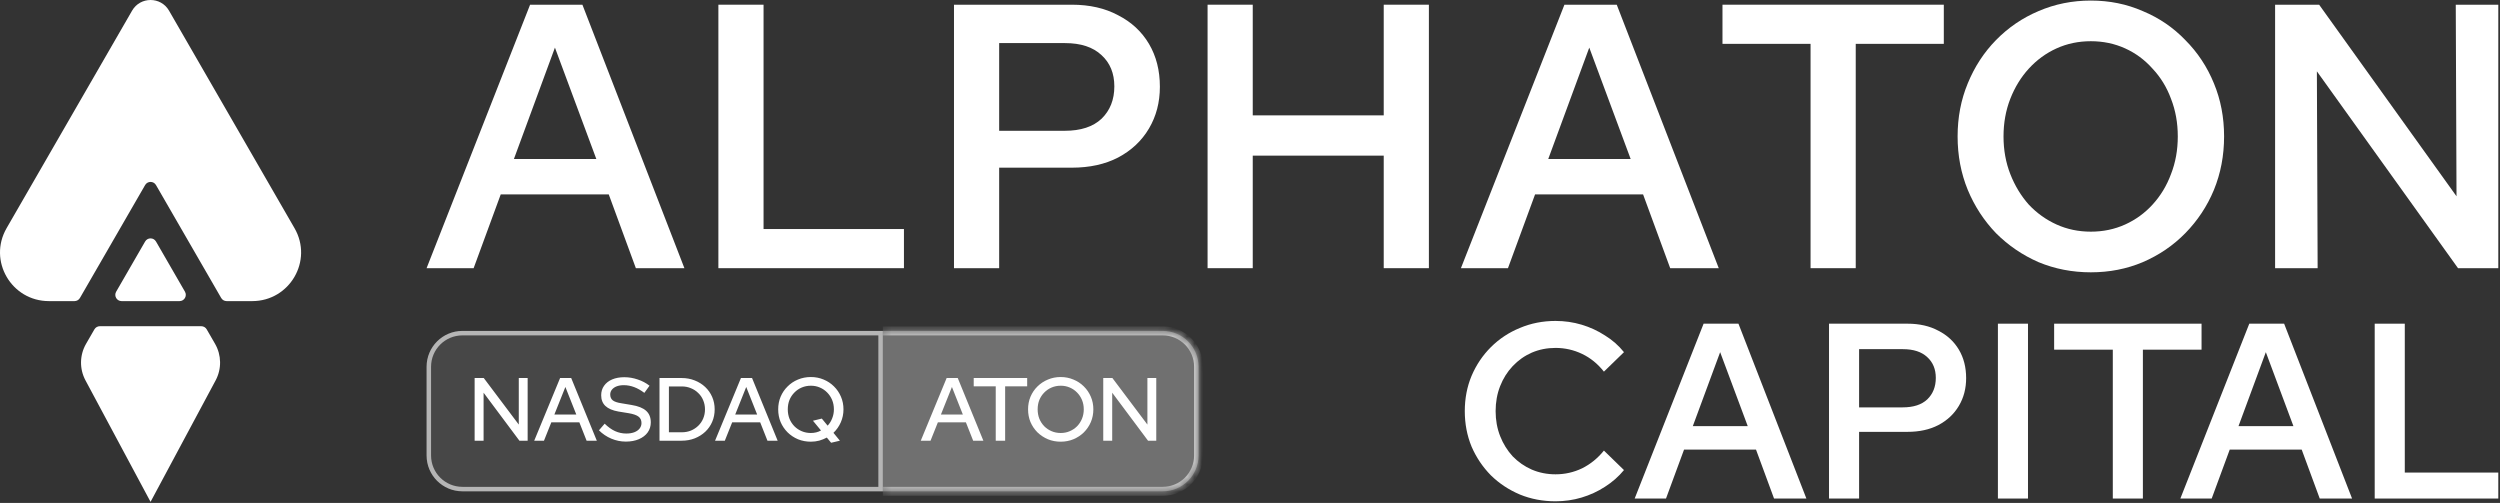
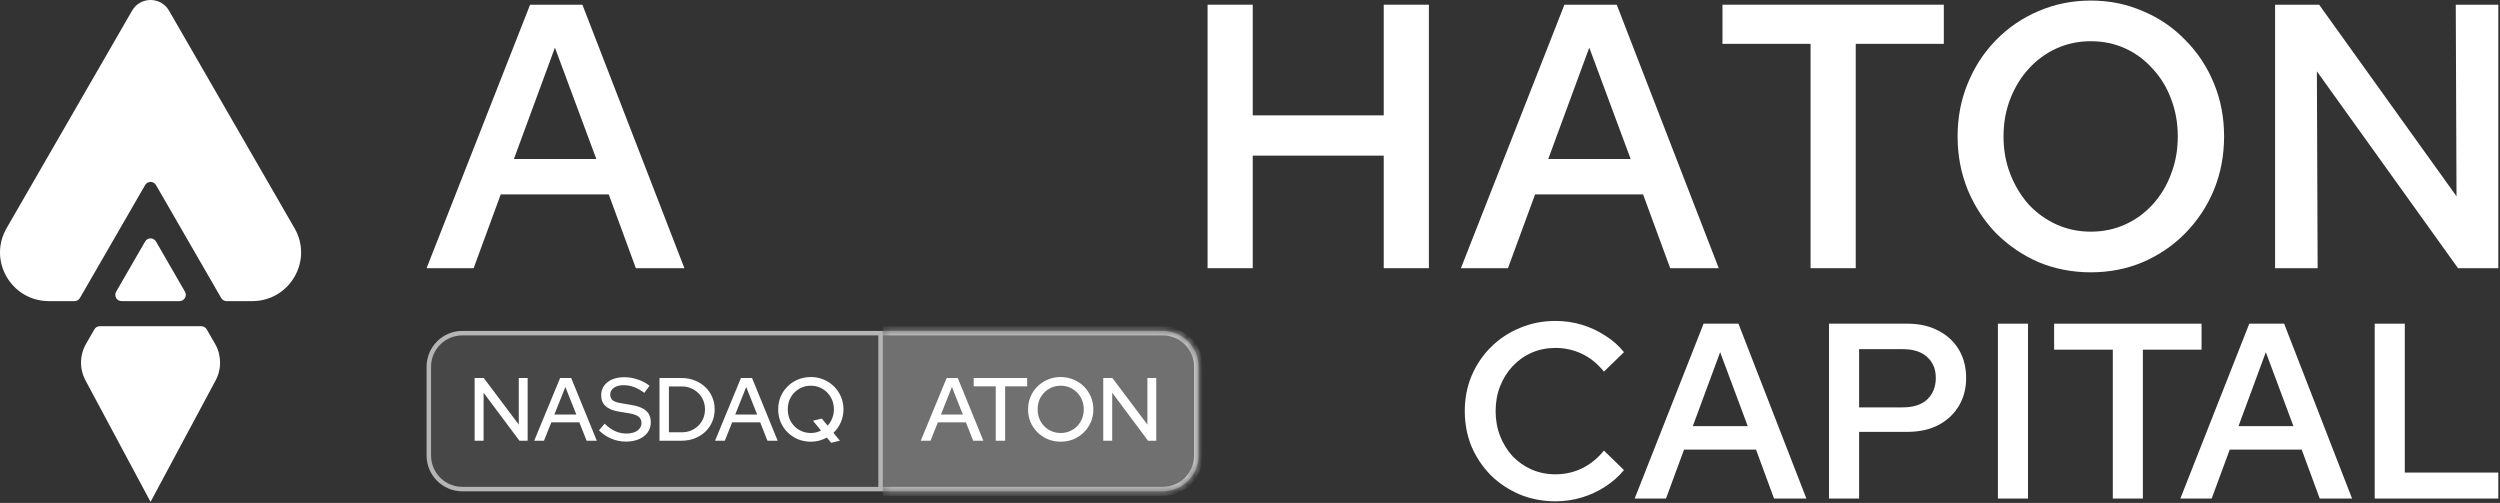
<svg xmlns="http://www.w3.org/2000/svg" width="338" height="68" viewBox="0 0 338 68" fill="none">
  <rect x="0" y="0" width="338" height="68" fill="#333333" stroke="none" />
  <path d="M29.074 46.481C29.954 48.006 29.984 49.877 29.153 51.429L20.355 67.851L11.558 51.429C10.726 49.877 10.756 48.006 11.637 46.481L12.765 44.527C12.917 44.265 13.197 44.103 13.5 44.103H27.211C27.514 44.103 27.794 44.265 27.945 44.527L29.074 46.481Z" fill="white" />
  <path d="M25.007 39.438C25.333 40.004 24.925 40.71 24.272 40.71H16.438C15.785 40.71 15.377 40.004 15.704 39.438L19.621 32.653C19.947 32.088 20.763 32.088 21.09 32.653L25.007 39.438Z" fill="white" />
  <path d="M20.355 1.96289e-07C21.326 -0 22.298 0.479 22.852 1.439L39.818 30.847C42.362 35.257 39.159 40.709 34.104 40.71H30.638C30.335 40.71 30.055 40.548 29.904 40.285L21.09 25.02C20.763 24.454 19.947 24.454 19.621 25.02L10.807 40.285C10.655 40.548 10.375 40.71 10.072 40.71H6.606C1.552 40.709 -1.651 35.257 0.892 30.847L17.859 1.439C18.413 0.479 19.384 -0 20.355 1.96289e-07Z" fill="white" />
  <path d="M57.674 36.258L71.668 0.636H78.742L92.532 36.258H85.968L82.304 26.284H67.699L64.035 36.258H57.674ZM69.48 21.5H80.624L75.027 6.437L69.48 21.5Z" fill="white" />
-   <path d="M97.126 36.258V0.636H103.232V30.965H122.213V36.258H97.126Z" fill="white" />
-   <path d="M128.98 36.258V0.636H144.908C147.317 0.636 149.403 1.111 151.167 2.061C152.965 2.977 154.356 4.266 155.34 5.928C156.324 7.591 156.816 9.524 156.816 11.729C156.816 13.833 156.324 15.716 155.34 17.378C154.356 19.04 152.965 20.347 151.167 21.297C149.403 22.212 147.317 22.67 144.908 22.67H135.087V36.258H128.98ZM135.087 17.683H143.941C146.113 17.683 147.775 17.141 148.928 16.055C150.082 14.935 150.659 13.477 150.659 11.679C150.659 9.915 150.082 8.507 148.928 7.455C147.775 6.369 146.13 5.827 143.992 5.827H135.087V17.683Z" fill="white" />
  <path d="M163.264 36.258V0.636H169.371V15.597H187.08V0.636H193.186V36.258H187.08V21.042H169.371V36.258H163.264Z" fill="white" />
  <path d="M197.516 36.258L211.511 0.636H218.584L225.479 18.447L232.375 36.258H225.81L222.146 26.284H207.541L203.877 36.258H197.516ZM209.322 21.5H220.467L214.869 6.437L209.322 21.5Z" fill="white" />
  <path d="M244.788 36.258V5.928H232.88V0.636H262.803V5.928H250.895V36.258H244.788Z" fill="white" />
-   <path d="M282.682 36.817C280.172 36.817 277.814 36.359 275.609 35.443C273.438 34.493 271.521 33.187 269.859 31.525C268.23 29.829 266.958 27.878 266.042 25.673C265.126 23.434 264.668 21.025 264.668 18.447C264.668 15.868 265.126 13.477 266.042 11.271C266.958 9.032 268.23 7.082 269.859 5.419C271.521 3.723 273.438 2.417 275.609 1.501C277.814 0.551 280.172 0.076 282.682 0.076C285.193 0.076 287.534 0.551 289.705 1.501C291.91 2.417 293.827 3.723 295.455 5.419C297.118 7.082 298.407 9.032 299.323 11.271C300.239 13.477 300.697 15.868 300.697 18.447C300.697 21.025 300.239 23.434 299.323 25.673C298.407 27.878 297.118 29.829 295.455 31.525C293.827 33.187 291.91 34.493 289.705 35.443C287.534 36.359 285.193 36.817 282.682 36.817ZM282.682 31.321C284.345 31.321 285.888 30.999 287.313 30.355C288.738 29.71 289.976 28.811 291.028 27.657C292.114 26.47 292.945 25.096 293.521 23.535C294.132 21.975 294.437 20.279 294.437 18.447C294.437 16.615 294.132 14.918 293.521 13.358C292.945 11.797 292.114 10.44 291.028 9.287C289.976 8.1 288.738 7.184 287.313 6.539C285.888 5.894 284.345 5.572 282.682 5.572C281.02 5.572 279.476 5.894 278.052 6.539C276.627 7.184 275.371 8.1 274.286 9.287C273.234 10.44 272.403 11.797 271.792 13.358C271.182 14.918 270.876 16.615 270.876 18.447C270.876 20.279 271.182 21.975 271.792 23.535C272.403 25.096 273.234 26.47 274.286 27.657C275.371 28.811 276.627 29.71 278.052 30.355C279.476 30.999 281.02 31.321 282.682 31.321Z" fill="white" />
+   <path d="M282.682 36.817C280.172 36.817 277.814 36.359 275.609 35.443C273.438 34.493 271.521 33.187 269.859 31.525C268.23 29.829 266.958 27.878 266.042 25.673C265.126 23.434 264.668 21.025 264.668 18.447C264.668 15.868 265.126 13.477 266.042 11.271C266.958 9.032 268.23 7.082 269.859 5.419C271.521 3.723 273.438 2.417 275.609 1.501C277.814 0.551 280.172 0.076 282.682 0.076C285.193 0.076 287.534 0.551 289.705 1.501C291.91 2.417 293.827 3.723 295.455 5.419C297.118 7.082 298.407 9.032 299.323 11.271C300.239 13.477 300.697 15.868 300.697 18.447C300.697 21.025 300.239 23.434 299.323 25.673C298.407 27.878 297.118 29.829 295.455 31.525C293.827 33.187 291.91 34.493 289.705 35.443C287.534 36.359 285.193 36.817 282.682 36.817ZM282.682 31.321C284.345 31.321 285.888 30.999 287.313 30.355C288.738 29.71 289.976 28.811 291.028 27.657C292.114 26.47 292.945 25.096 293.521 23.535C294.132 21.975 294.437 20.279 294.437 18.447C294.437 16.615 294.132 14.918 293.521 13.358C292.945 11.797 292.114 10.44 291.028 9.287C289.976 8.1 288.738 7.184 287.313 6.539C285.888 5.894 284.345 5.572 282.682 5.572C281.02 5.572 279.476 5.894 278.052 6.539C276.627 7.184 275.371 8.1 274.286 9.287C273.234 10.44 272.403 11.797 271.792 13.358C271.182 14.918 270.876 16.615 270.876 18.447C270.876 20.279 271.182 21.975 271.792 23.535C272.403 25.096 273.234 26.47 274.286 27.657C275.371 28.811 276.627 29.71 278.052 30.355C279.476 30.999 281.02 31.321 282.682 31.321" fill="white" />
  <path d="M307.593 36.258V0.636H313.547L332.121 26.538L332.019 0.636H337.77V36.258H332.325L313.242 9.643L313.344 36.258H307.593Z" fill="white" />
  <path d="M57.674 49.583C57.674 46.908 59.842 44.74 62.517 44.74H119.36V66.425H62.517C59.842 66.425 57.674 64.257 57.674 61.583V49.583Z" fill="white" fill-opacity="0.1" />
  <path d="M62.517 45.042H119.057V66.123H62.517C60.009 66.123 57.977 64.09 57.977 61.583V49.583C57.977 47.075 60.009 45.042 62.517 45.042Z" stroke="white" stroke-opacity="0.6" stroke-width="0.605" />
  <path d="M64.17 59.583V51.108H65.405L70.139 57.403V51.108H71.338V59.583H70.224L65.381 53.093V59.583H64.17ZM72.226 59.583L75.725 51.108H77.226L80.689 59.583H79.308L78.328 57.101H74.538L73.545 59.583H72.226ZM74.95 56.047H77.916L76.439 52.318L74.95 56.047ZM84.609 59.704C83.931 59.704 83.277 59.57 82.648 59.304C82.018 59.038 81.461 58.662 80.977 58.178L81.752 57.282C82.212 57.734 82.68 58.069 83.156 58.287C83.641 58.505 84.145 58.614 84.67 58.614C85.081 58.614 85.44 58.557 85.747 58.444C86.062 58.323 86.304 58.154 86.474 57.936C86.643 57.718 86.728 57.472 86.728 57.197C86.728 56.818 86.595 56.528 86.328 56.326C86.062 56.124 85.622 55.971 85.009 55.866L83.592 55.636C82.817 55.498 82.236 55.248 81.849 54.885C81.469 54.522 81.28 54.037 81.28 53.432C81.28 52.948 81.409 52.524 81.667 52.161C81.925 51.79 82.288 51.503 82.757 51.301C83.233 51.099 83.782 50.999 84.403 50.999C85.017 50.999 85.618 51.099 86.207 51.301C86.805 51.495 87.341 51.778 87.817 52.149L87.115 53.117C86.203 52.423 85.279 52.076 84.343 52.076C83.971 52.076 83.649 52.129 83.374 52.233C83.1 52.338 82.886 52.488 82.733 52.681C82.579 52.867 82.502 53.085 82.502 53.335C82.502 53.682 82.62 53.949 82.853 54.134C83.088 54.312 83.475 54.441 84.016 54.522L85.384 54.752C86.28 54.897 86.938 55.159 87.357 55.539C87.777 55.918 87.987 56.439 87.987 57.101C87.987 57.617 87.846 58.073 87.563 58.469C87.281 58.856 86.885 59.159 86.377 59.377C85.868 59.595 85.279 59.704 84.609 59.704ZM90.436 58.444H92.179C92.623 58.444 93.035 58.368 93.414 58.214C93.794 58.053 94.125 57.835 94.407 57.561C94.698 57.278 94.92 56.951 95.073 56.58C95.234 56.201 95.315 55.789 95.315 55.345C95.315 54.909 95.234 54.502 95.073 54.122C94.92 53.743 94.698 53.416 94.407 53.142C94.125 52.859 93.794 52.641 93.414 52.488C93.035 52.326 92.623 52.246 92.179 52.246H90.436V58.444ZM89.165 59.583V51.108H92.155C92.793 51.108 93.382 51.217 93.923 51.434C94.464 51.644 94.936 51.939 95.339 52.318C95.743 52.698 96.058 53.146 96.284 53.662C96.51 54.179 96.623 54.74 96.623 55.345C96.623 55.958 96.51 56.523 96.284 57.04C96.066 57.548 95.755 57.992 95.352 58.372C94.948 58.751 94.472 59.05 93.923 59.268C93.382 59.478 92.793 59.583 92.155 59.583H89.165ZM96.676 59.583L100.175 51.108H101.677L105.139 59.583H103.759L102.778 57.101H98.989L97.996 59.583H96.676ZM99.4 56.047H102.367L100.89 52.318L99.4 56.047ZM112.368 59.861L111.787 59.159C111.472 59.328 111.133 59.465 110.77 59.57C110.406 59.667 110.027 59.716 109.631 59.716C109.01 59.716 108.429 59.607 107.888 59.389C107.355 59.163 106.887 58.852 106.484 58.457C106.08 58.053 105.765 57.589 105.539 57.064C105.321 56.532 105.212 55.958 105.212 55.345C105.212 54.732 105.321 54.163 105.539 53.638C105.765 53.105 106.08 52.641 106.484 52.246C106.887 51.842 107.355 51.531 107.888 51.313C108.429 51.087 109.01 50.974 109.631 50.974C110.245 50.974 110.818 51.087 111.351 51.313C111.883 51.531 112.352 51.842 112.755 52.246C113.159 52.641 113.473 53.105 113.699 53.638C113.925 54.163 114.038 54.732 114.038 55.345C114.038 55.967 113.917 56.552 113.675 57.101C113.433 57.649 113.102 58.122 112.682 58.517L113.554 59.583L112.368 59.861ZM109.631 58.541C109.882 58.541 110.12 58.513 110.346 58.457C110.58 58.4 110.798 58.315 111 58.202L109.91 56.883L111.109 56.592L111.896 57.548C112.162 57.266 112.368 56.935 112.513 56.556C112.666 56.176 112.743 55.773 112.743 55.345C112.743 54.885 112.662 54.461 112.501 54.074C112.339 53.686 112.117 53.351 111.835 53.069C111.552 52.778 111.222 52.552 110.842 52.391C110.471 52.23 110.067 52.149 109.631 52.149C109.188 52.149 108.776 52.23 108.397 52.391C108.017 52.552 107.686 52.778 107.404 53.069C107.121 53.351 106.899 53.686 106.738 54.074C106.585 54.461 106.508 54.885 106.508 55.345C106.508 55.797 106.585 56.221 106.738 56.616C106.899 57.004 107.121 57.343 107.404 57.633C107.686 57.916 108.017 58.138 108.397 58.299C108.776 58.461 109.188 58.541 109.631 58.541Z" fill="white" />
  <mask id="path-6-inside-1_2114_288" fill="white">
    <path d="M119.359 44.74H157.202C159.877 44.74 162.045 46.908 162.045 49.583V61.583C162.045 64.257 159.877 66.425 157.202 66.425H119.359V44.74Z" />
  </mask>
  <path d="M119.359 44.74H157.202C159.877 44.74 162.045 46.908 162.045 49.583V61.583C162.045 64.257 159.877 66.425 157.202 66.425H119.359V44.74Z" fill="white" fill-opacity="0.3" />
  <path d="M119.359 44.134H157.202C160.211 44.134 162.65 46.574 162.65 49.583L161.44 49.583C161.44 47.242 159.543 45.345 157.202 45.345H119.359V44.134ZM162.65 61.583C162.65 64.592 160.211 67.031 157.202 67.031H119.359V65.82H157.202C159.543 65.82 161.44 63.923 161.44 61.583L162.65 61.583ZM119.359 66.425V44.74V66.425ZM157.202 44.134C160.211 44.134 162.65 46.574 162.65 49.583V61.583C162.65 64.592 160.211 67.031 157.202 67.031L157.202 65.82C159.543 65.82 161.44 63.923 161.44 61.583V49.583C161.44 47.242 159.543 45.345 157.202 45.345L157.202 44.134Z" fill="white" fill-opacity="0.6" mask="url(#path-6-inside-1_2114_288)" />
  <path d="M124.488 59.583L127.987 51.108H129.488L132.951 59.583H131.571L130.59 57.101H126.801L125.808 59.583H124.488ZM127.212 56.047H130.178L128.701 52.318L127.212 56.047ZM134.624 59.583V52.233H131.646V51.108H138.874V52.233H135.895V59.583H134.624ZM143.402 59.716C142.789 59.716 142.215 59.607 141.683 59.389C141.15 59.163 140.678 58.852 140.266 58.457C139.863 58.053 139.548 57.589 139.322 57.064C139.104 56.532 138.995 55.958 138.995 55.345C138.995 54.732 139.104 54.163 139.322 53.638C139.548 53.105 139.863 52.641 140.266 52.246C140.678 51.842 141.15 51.531 141.683 51.313C142.215 51.087 142.789 50.974 143.402 50.974C144.015 50.974 144.588 51.087 145.121 51.313C145.662 51.531 146.134 51.842 146.538 52.246C146.941 52.641 147.256 53.105 147.482 53.638C147.708 54.163 147.821 54.732 147.821 55.345C147.821 55.958 147.708 56.532 147.482 57.064C147.256 57.589 146.941 58.053 146.538 58.457C146.134 58.852 145.662 59.163 145.121 59.389C144.588 59.607 144.015 59.716 143.402 59.716ZM143.414 58.541C143.85 58.541 144.253 58.461 144.625 58.299C145.004 58.138 145.335 57.916 145.618 57.633C145.9 57.343 146.122 57.004 146.283 56.616C146.445 56.221 146.526 55.797 146.526 55.345C146.526 54.885 146.445 54.461 146.283 54.074C146.122 53.686 145.9 53.351 145.618 53.069C145.335 52.778 145.004 52.552 144.625 52.391C144.253 52.23 143.85 52.149 143.414 52.149C142.97 52.149 142.558 52.23 142.179 52.391C141.8 52.552 141.469 52.778 141.186 53.069C140.904 53.351 140.682 53.686 140.52 54.074C140.367 54.461 140.29 54.885 140.29 55.345C140.29 55.797 140.367 56.221 140.52 56.616C140.682 57.004 140.904 57.343 141.186 57.633C141.469 57.916 141.8 58.138 142.179 58.299C142.558 58.461 142.97 58.541 143.414 58.541ZM149.16 59.583V51.108H150.395L155.129 57.403V51.108H156.327V59.583H155.213L150.37 53.093V59.583H149.16Z" fill="white" />
  <path d="M210.308 67.775C208.591 67.775 206.987 67.471 205.496 66.863C204.004 66.232 202.694 65.365 201.564 64.262C200.457 63.136 199.587 61.842 198.954 60.378C198.344 58.892 198.039 57.294 198.039 55.583C198.039 53.871 198.344 52.284 198.954 50.821C199.587 49.335 200.457 48.04 201.564 46.937C202.694 45.811 204.004 44.944 205.496 44.336C206.987 43.706 208.591 43.391 210.308 43.391C211.528 43.391 212.703 43.559 213.833 43.897C214.963 44.235 216.014 44.719 216.985 45.349C217.979 45.957 218.838 46.712 219.561 47.612L216.85 50.246C216.014 49.188 215.031 48.389 213.901 47.849C212.771 47.308 211.574 47.038 210.308 47.038C209.156 47.038 208.083 47.252 207.088 47.68C206.117 48.108 205.258 48.715 204.513 49.504C203.79 50.269 203.225 51.17 202.818 52.205C202.411 53.241 202.208 54.367 202.208 55.583C202.208 56.798 202.411 57.924 202.818 58.96C203.225 59.995 203.79 60.907 204.513 61.695C205.258 62.461 206.117 63.058 207.088 63.485C208.083 63.913 209.156 64.127 210.308 64.127C211.574 64.127 212.771 63.857 213.901 63.316C215.031 62.754 216.014 61.954 216.85 60.919L219.561 63.553C218.838 64.431 217.979 65.185 216.985 65.816C216.014 66.446 214.963 66.93 213.833 67.268C212.703 67.606 211.528 67.775 210.308 67.775Z" fill="white" />
  <path d="M221.007 67.403L230.327 43.762H235.039L244.224 67.403H239.851L237.411 60.783H227.684L225.243 67.403H221.007ZM228.87 57.609H236.293L232.564 47.612L228.87 57.609Z" fill="white" />
  <path d="M247.283 67.403V43.762H257.891C259.496 43.762 260.885 44.077 262.06 44.708C263.258 45.316 264.184 46.171 264.84 47.275C265.495 48.378 265.822 49.661 265.822 51.125C265.822 52.52 265.495 53.77 264.84 54.873C264.184 55.977 263.258 56.843 262.06 57.474C260.885 58.082 259.496 58.386 257.891 58.386H251.35V67.403H247.283ZM251.35 55.076H257.247C258.694 55.076 259.801 54.716 260.569 53.995C261.337 53.252 261.721 52.284 261.721 51.091C261.721 49.92 261.337 48.986 260.569 48.288C259.801 47.567 258.705 47.207 257.281 47.207H251.35V55.076Z" fill="white" />
  <path d="M270.117 67.403V43.762H274.184V67.403H270.117Z" fill="white" />
  <path d="M285.651 67.403V47.275H277.72V43.762H297.649V47.275H289.718V67.403H285.651Z" fill="white" />
  <path d="M294.784 67.403L304.104 43.762H308.815L318 67.403H313.628L311.188 60.783H301.461L299.02 67.403H294.784ZM302.647 57.609H310.069L306.341 47.612L302.647 57.609Z" fill="white" />
  <path d="M321.06 67.403V43.762H325.127V63.891H337.769V67.403H321.06Z" fill="white" />
</svg>